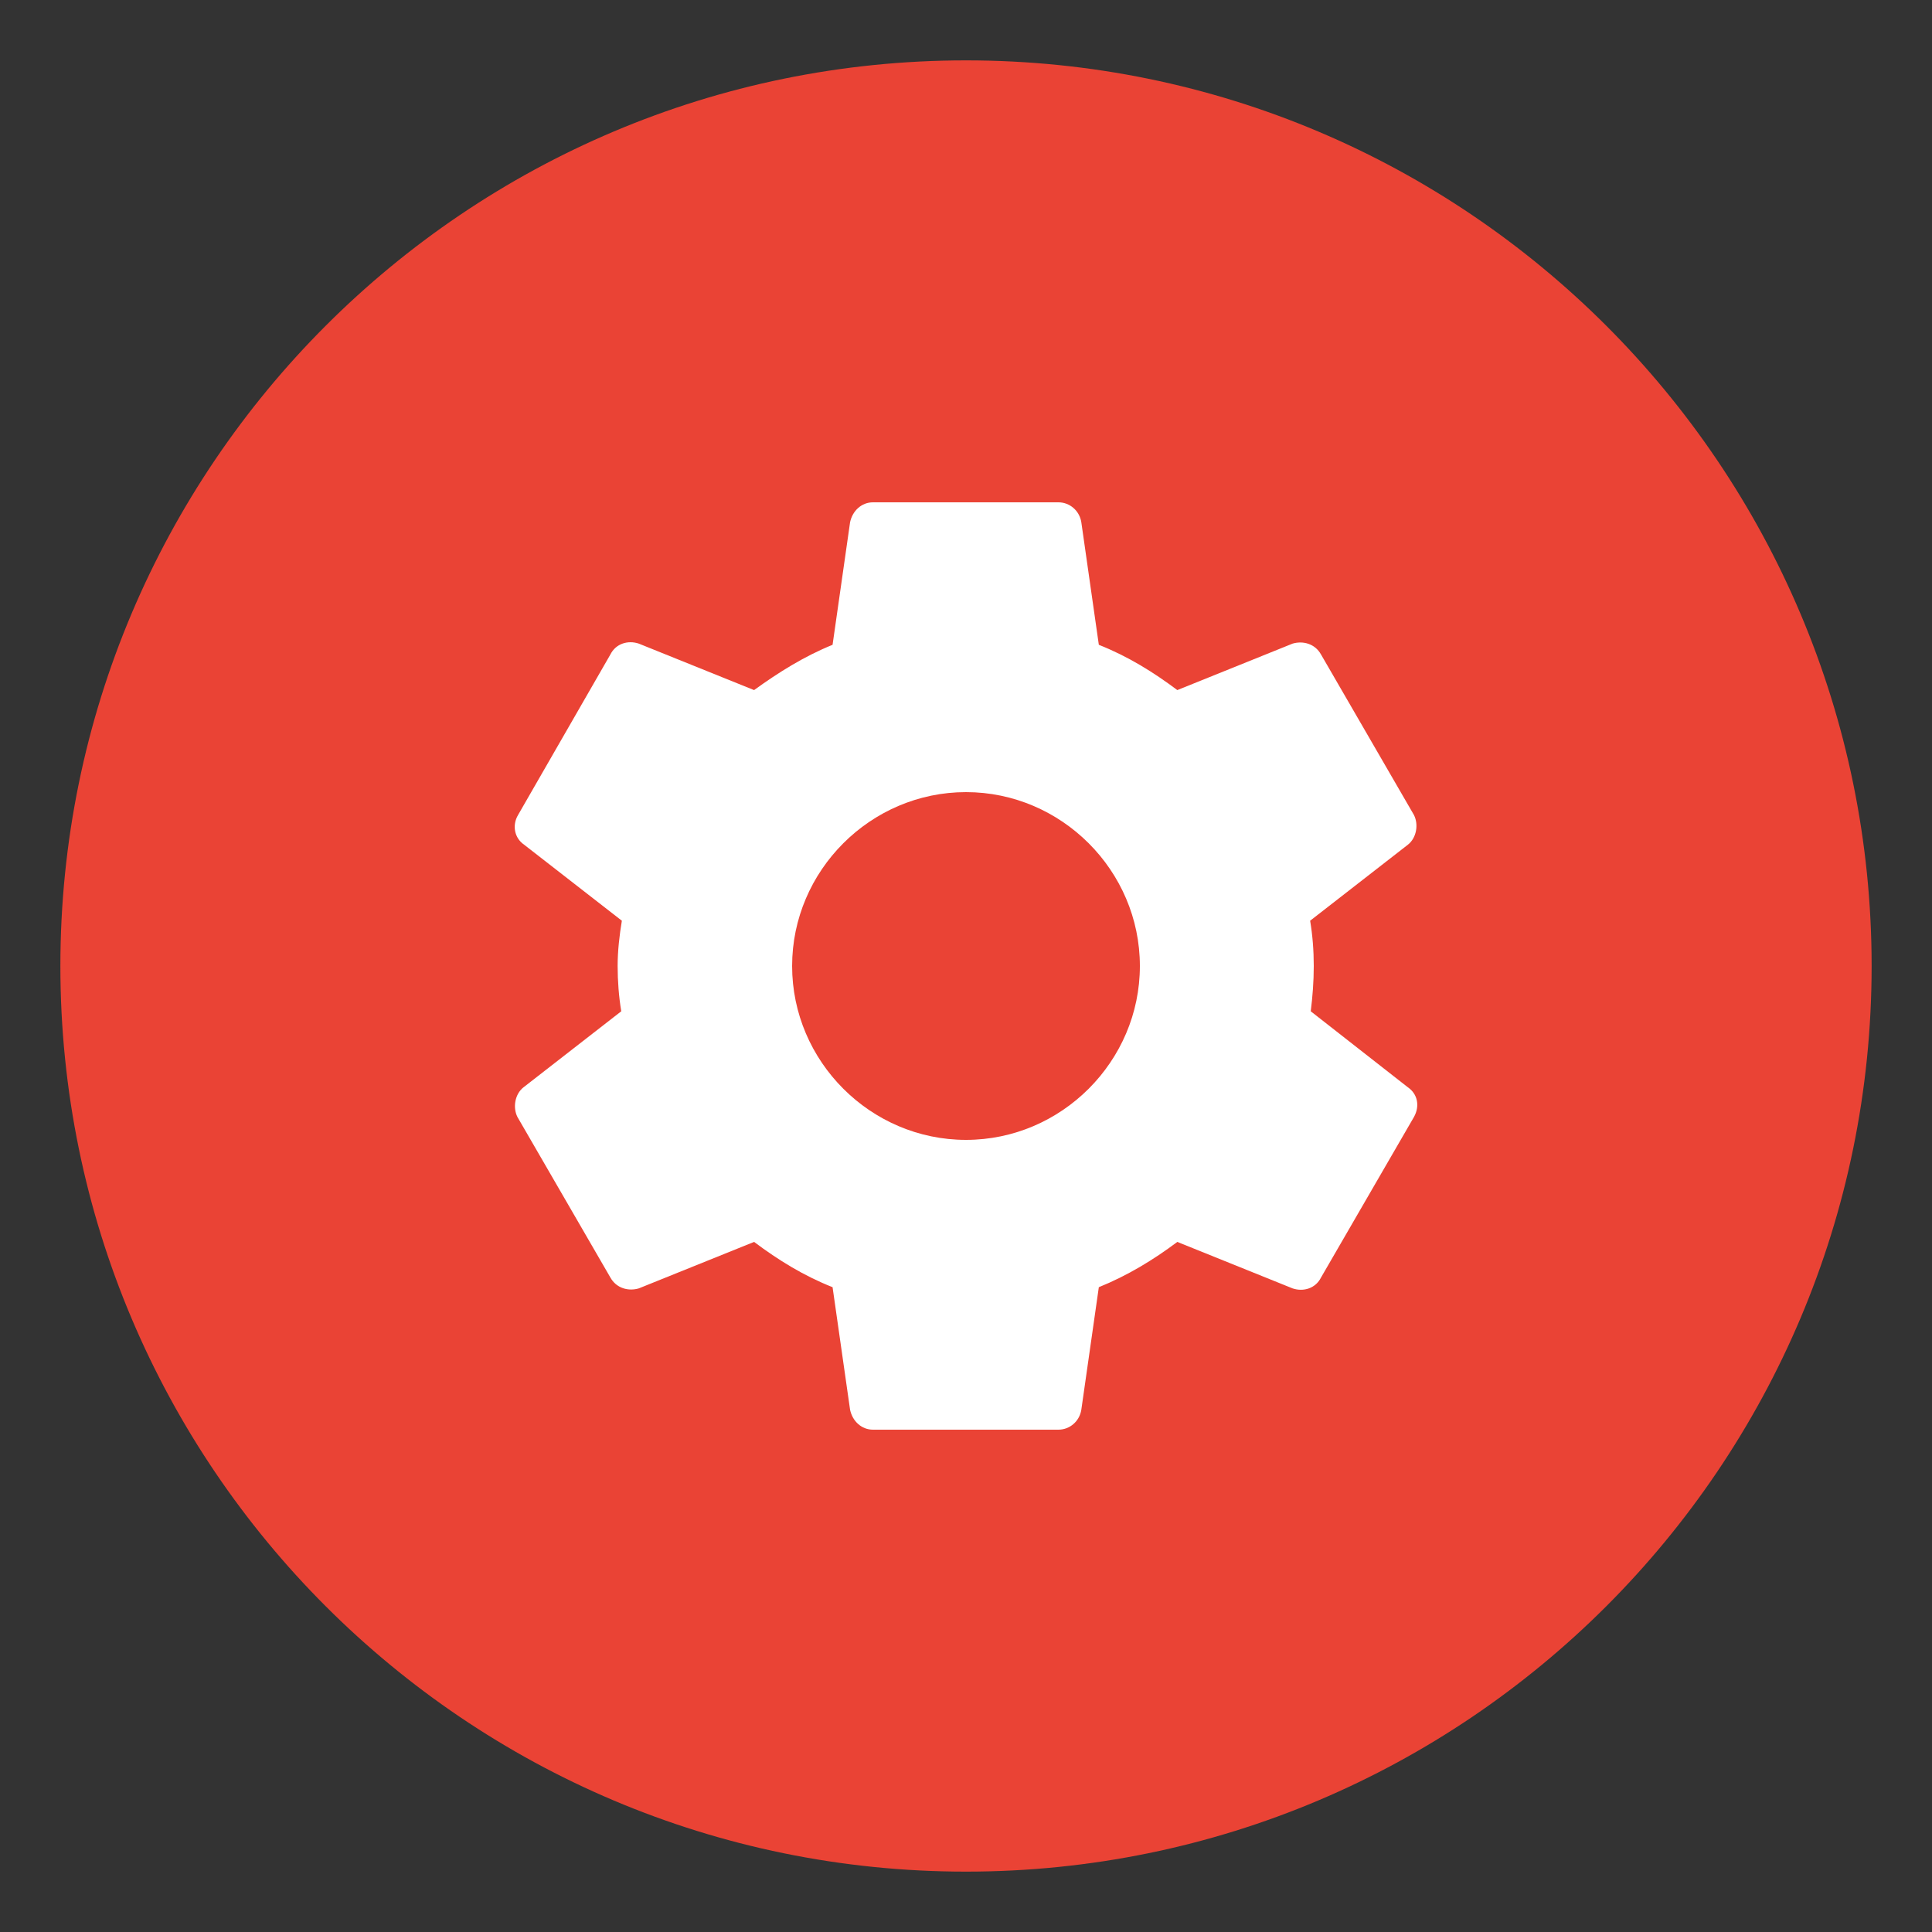
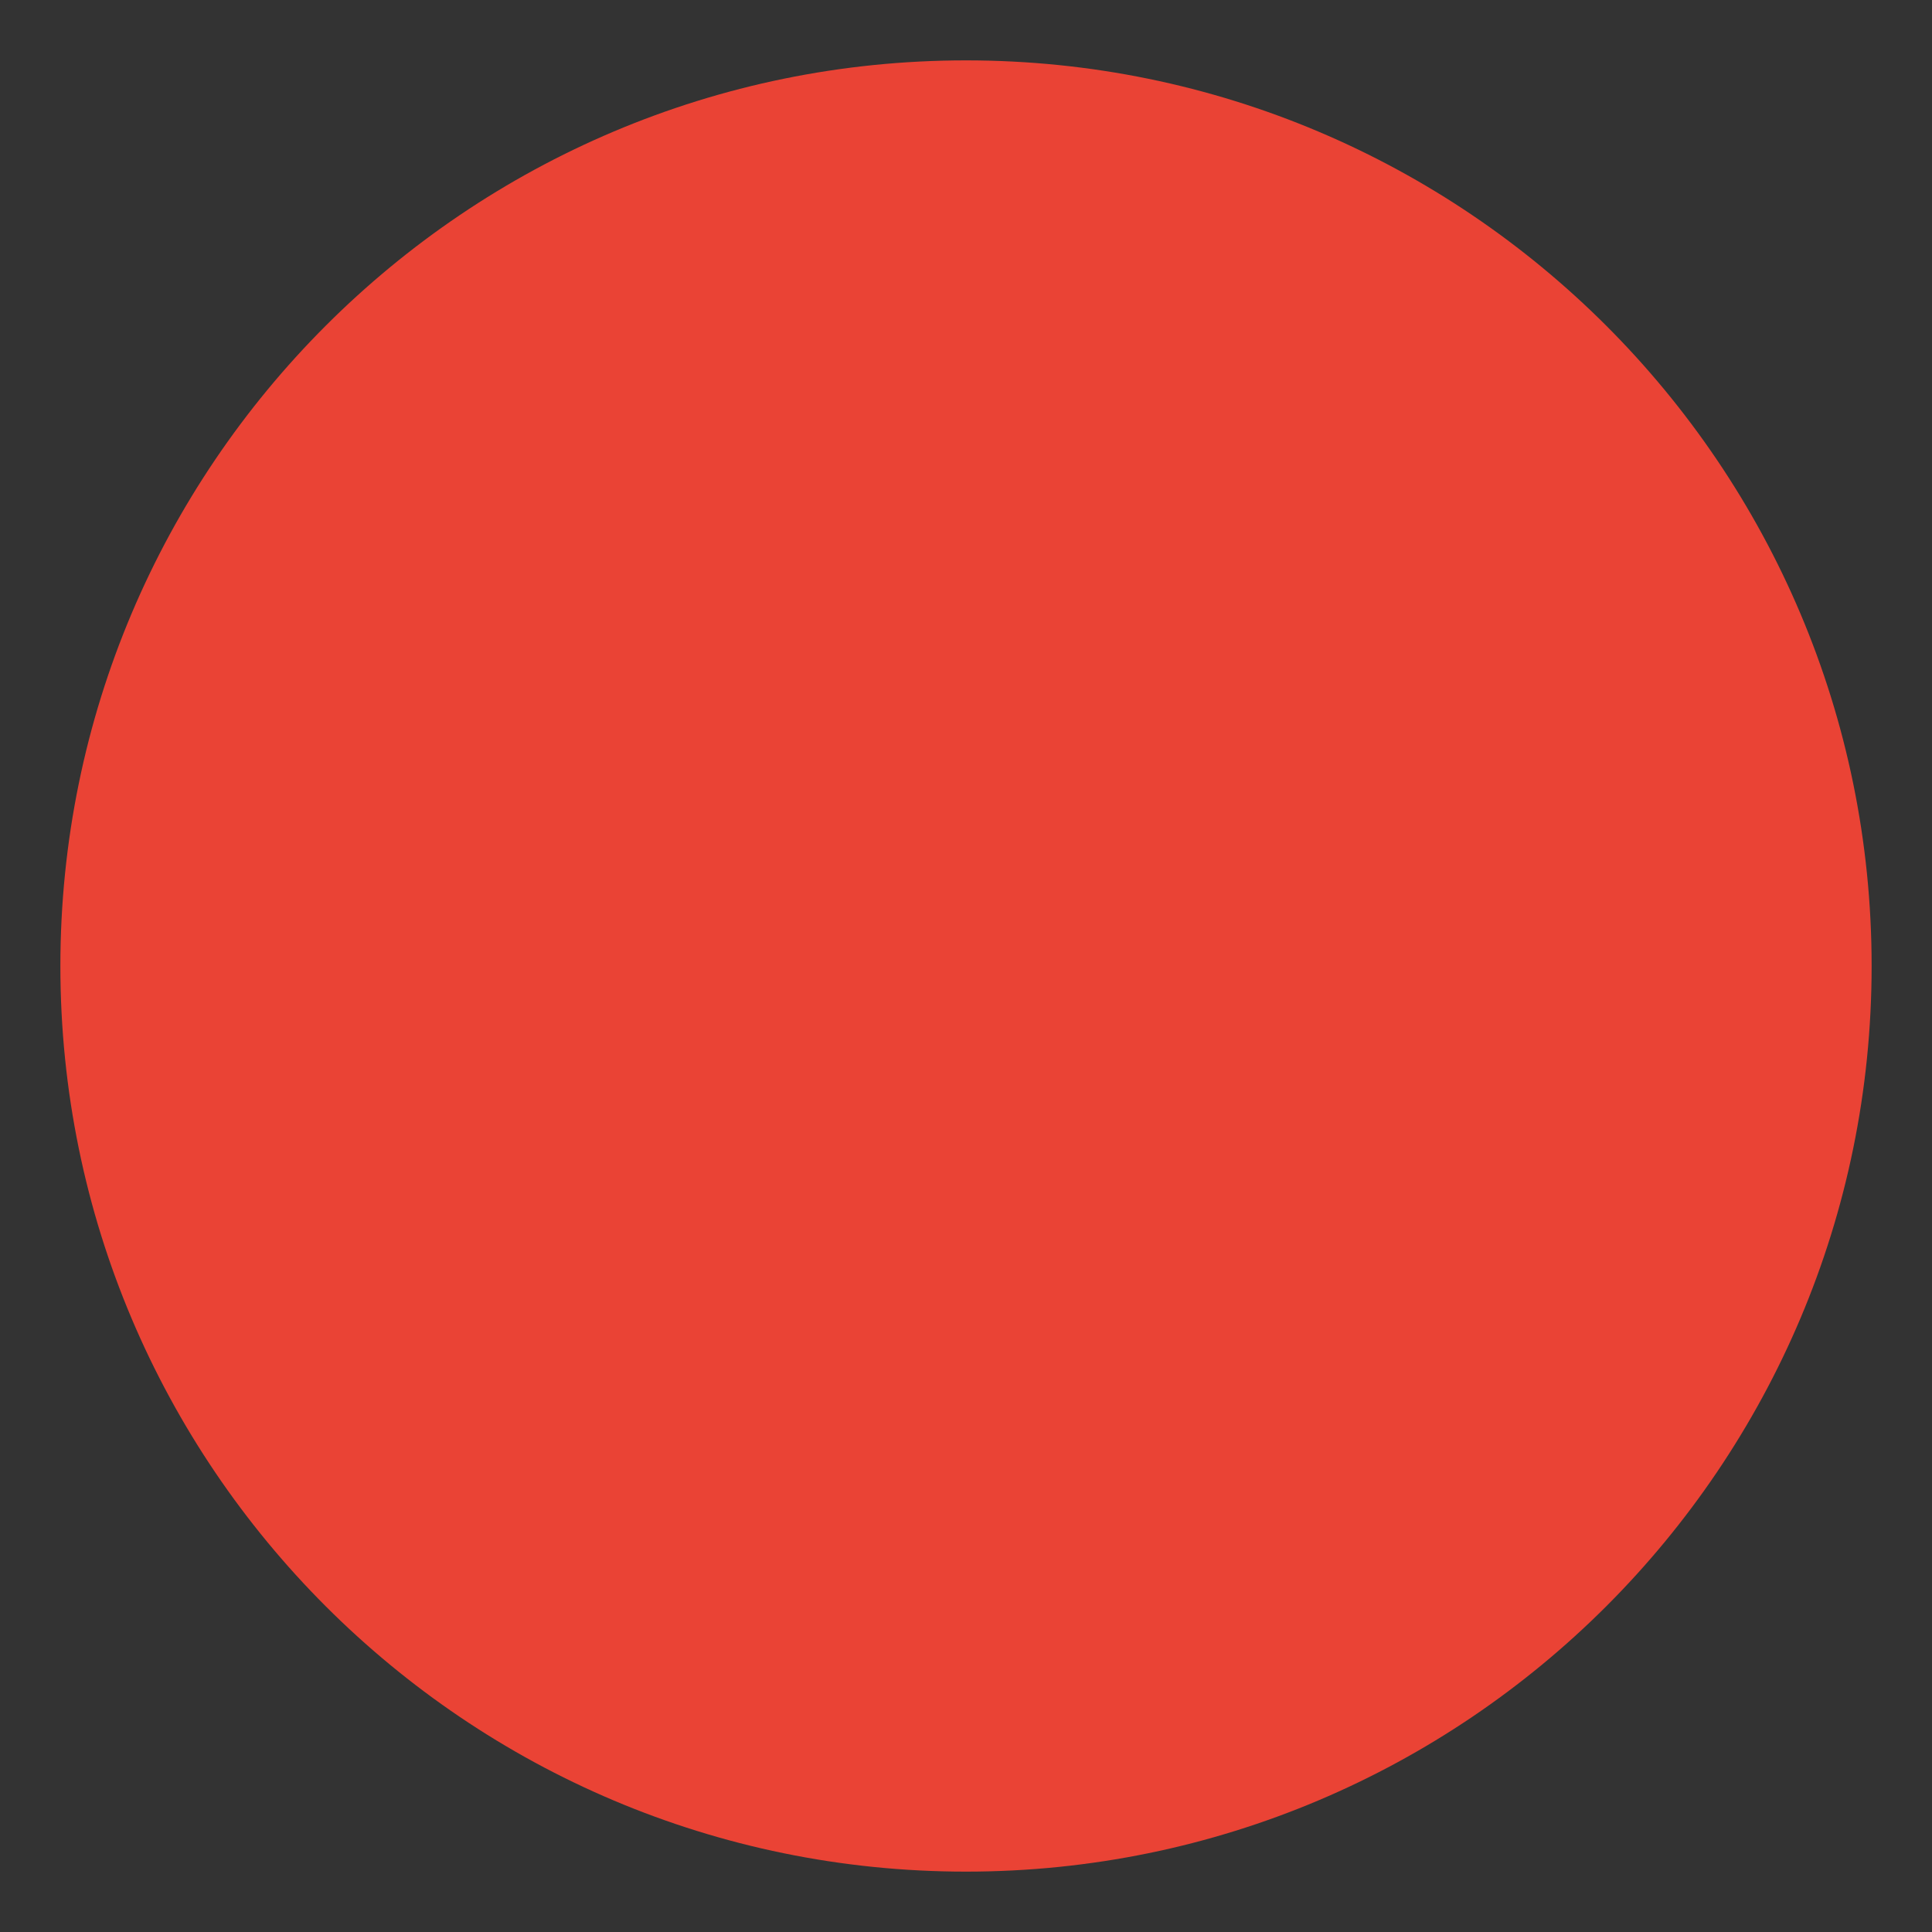
<svg xmlns="http://www.w3.org/2000/svg" width="32" height="32" viewBox="0 0 32 32" fill="none">
  <rect x="0" y="0" width="32" height="32" fill="#333333" stroke="none" />
  <path d="M16 31C24.28 31 31 24.28 31 16C31 7.72 24.28 1 16 1C7.72 1 1 7.72 1 16C1 24.28 7.72 31 16 31Z" fill="#EA4335" />
-   <path d="M16 18.88C14.42 18.88 13.12 17.58 13.12 16C13.12 14.42 14.42 13.12 16 13.12C17.58 13.12 18.88 14.42 18.88 16C18.88 17.58 17.58 18.88 16 18.88ZM21.71 16.75C21.74 16.51 21.76 16.26 21.76 16C21.76 15.74 21.74 15.49 21.7 15.25L23.32 13.99C23.46 13.88 23.5 13.66 23.42 13.5L21.88 10.84C21.78 10.66 21.58 10.61 21.41 10.66L19.5 11.43C19.1 11.13 18.68 10.87 18.2 10.68L17.91 8.65C17.88 8.46 17.72 8.32 17.53 8.32H14.46C14.27 8.32 14.12 8.46 14.08 8.65L13.79 10.68C13.32 10.87 12.89 11.14 12.49 11.43L10.58 10.66C10.4 10.6 10.2 10.66 10.11 10.84L8.58 13.5C8.48 13.67 8.52 13.88 8.68 13.99L10.3 15.25C10.26 15.49 10.23 15.75 10.23 16C10.23 16.25 10.25 16.51 10.29 16.75L8.67 18.01C8.53 18.12 8.49 18.34 8.57 18.5L10.11 21.16C10.21 21.34 10.41 21.39 10.58 21.34L12.49 20.57C12.89 20.87 13.31 21.13 13.79 21.32L14.08 23.35C14.12 23.54 14.27 23.68 14.46 23.68H17.53C17.72 23.68 17.88 23.54 17.91 23.35L18.2 21.32C18.67 21.13 19.1 20.87 19.5 20.57L21.41 21.34C21.59 21.4 21.79 21.34 21.88 21.16L23.42 18.5C23.52 18.32 23.48 18.12 23.32 18.01L21.71 16.75Z" fill="white" />
</svg>